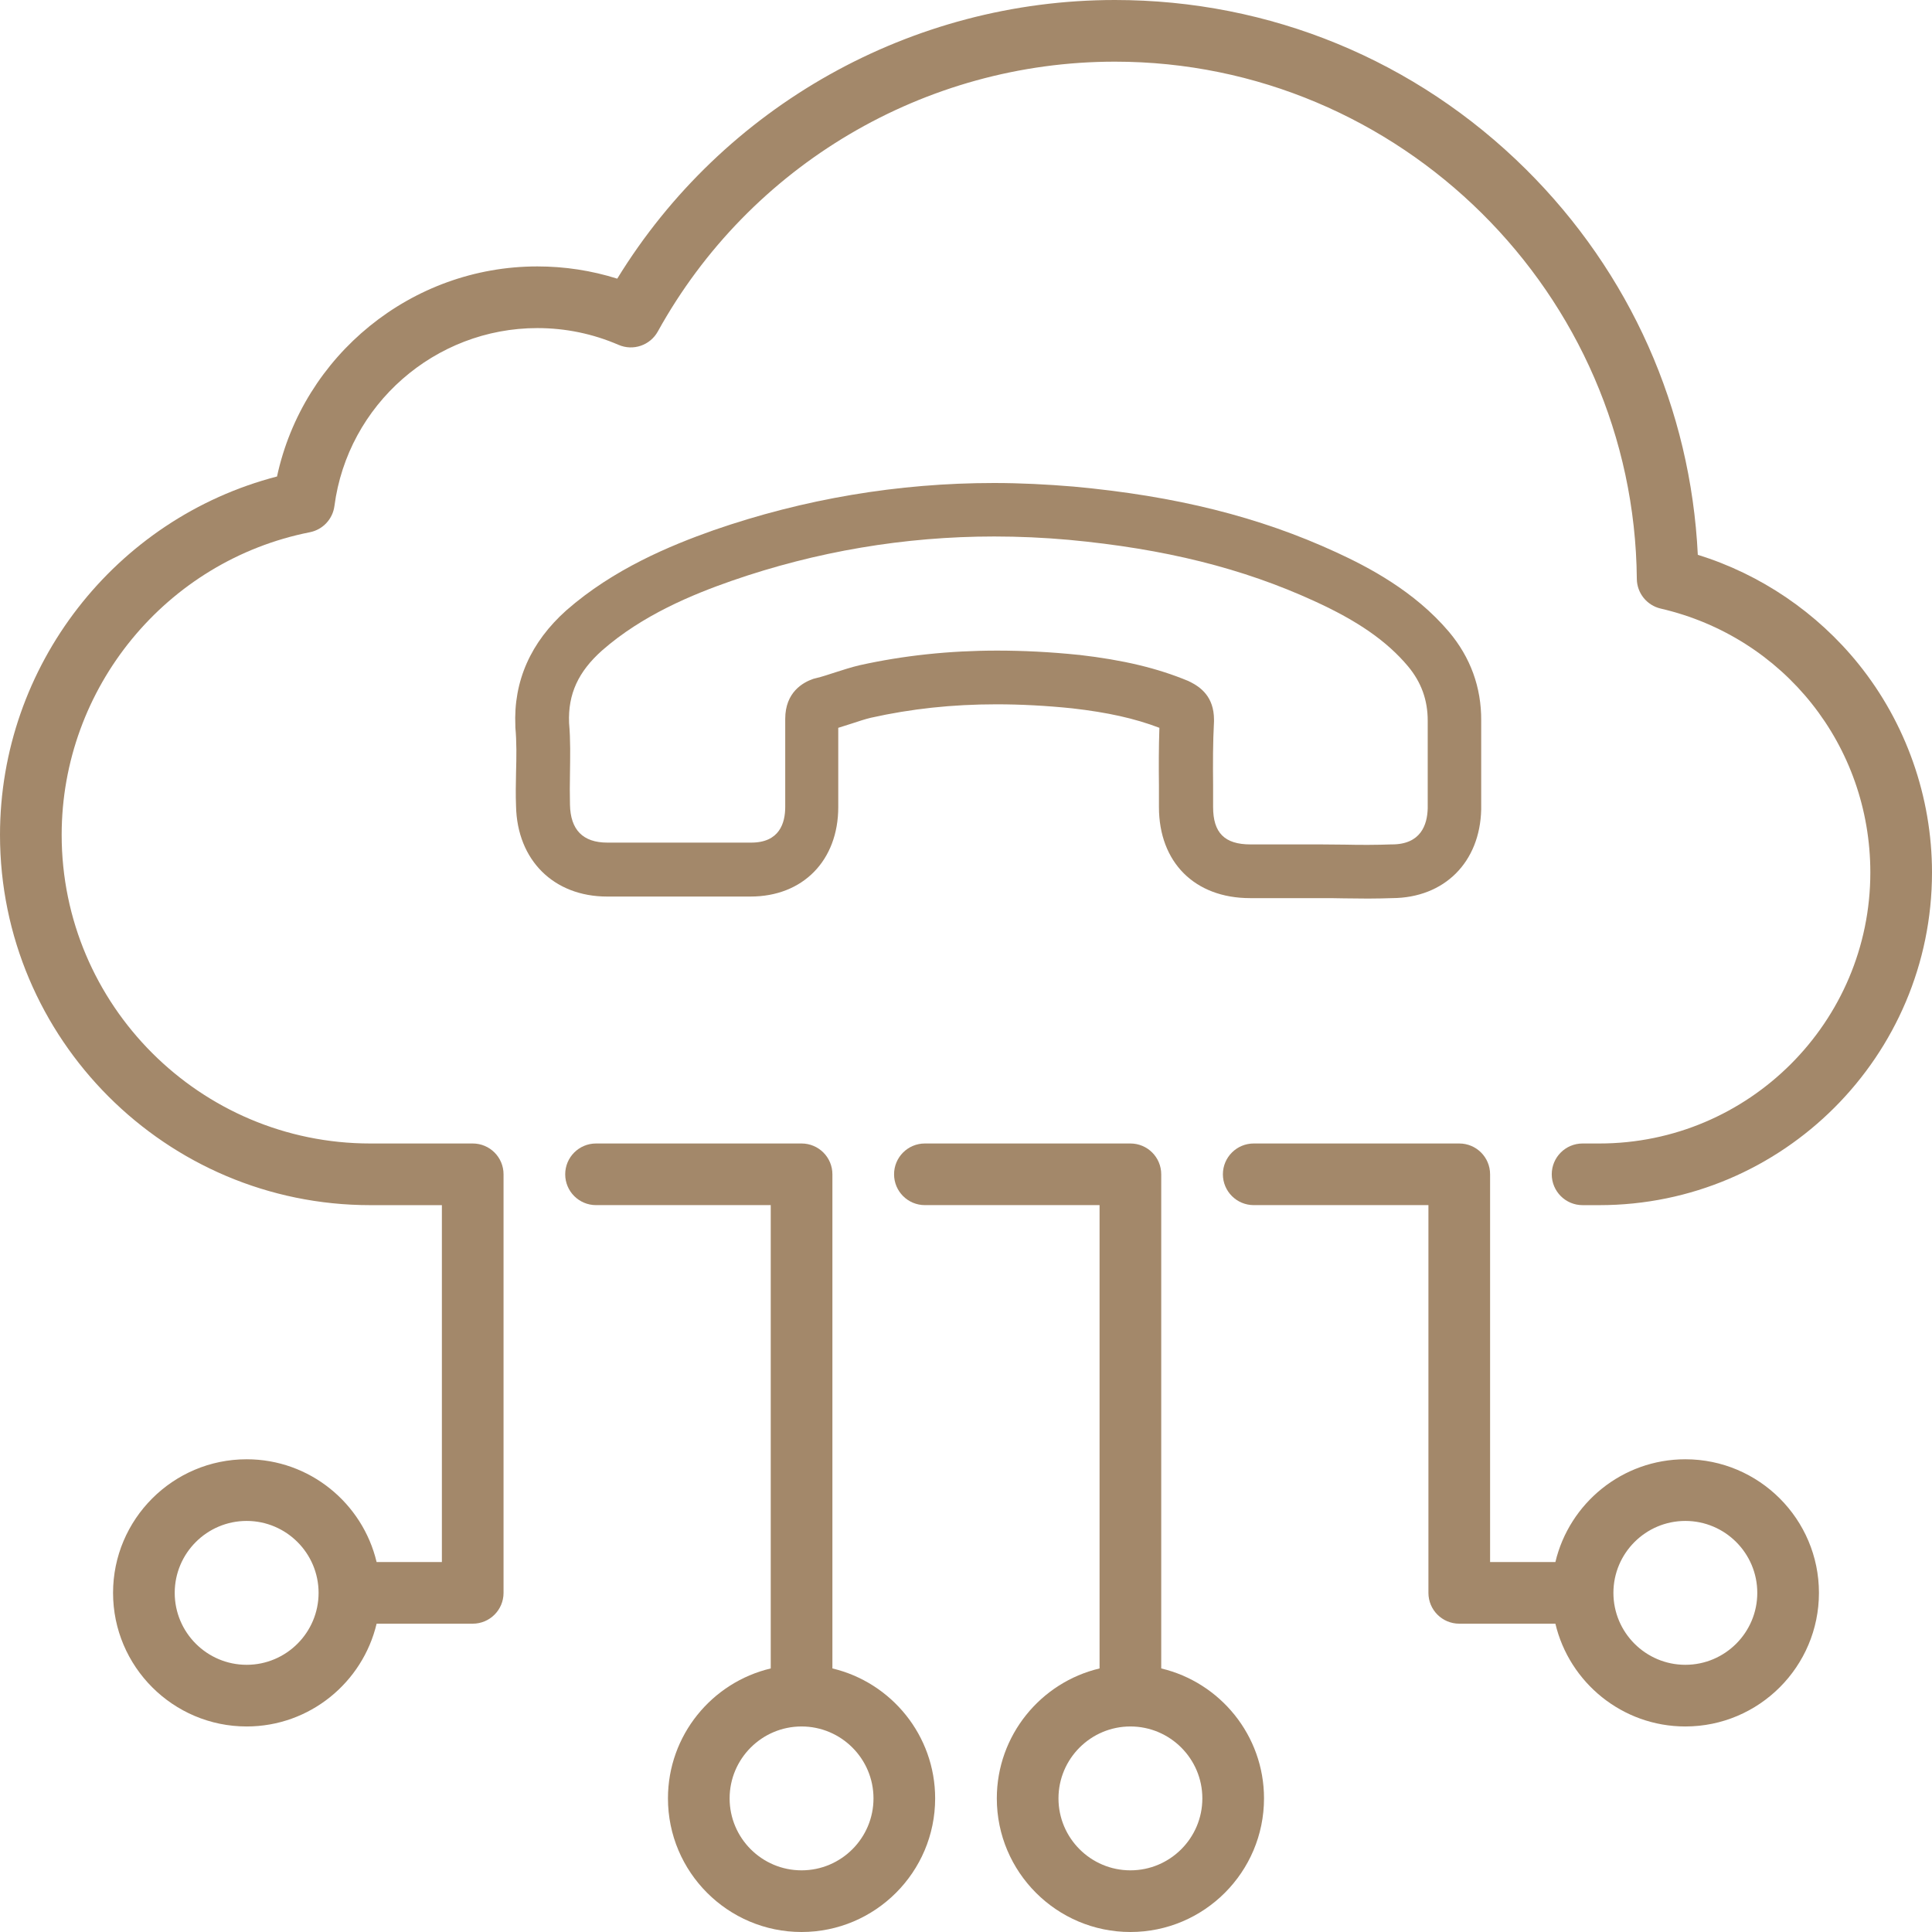
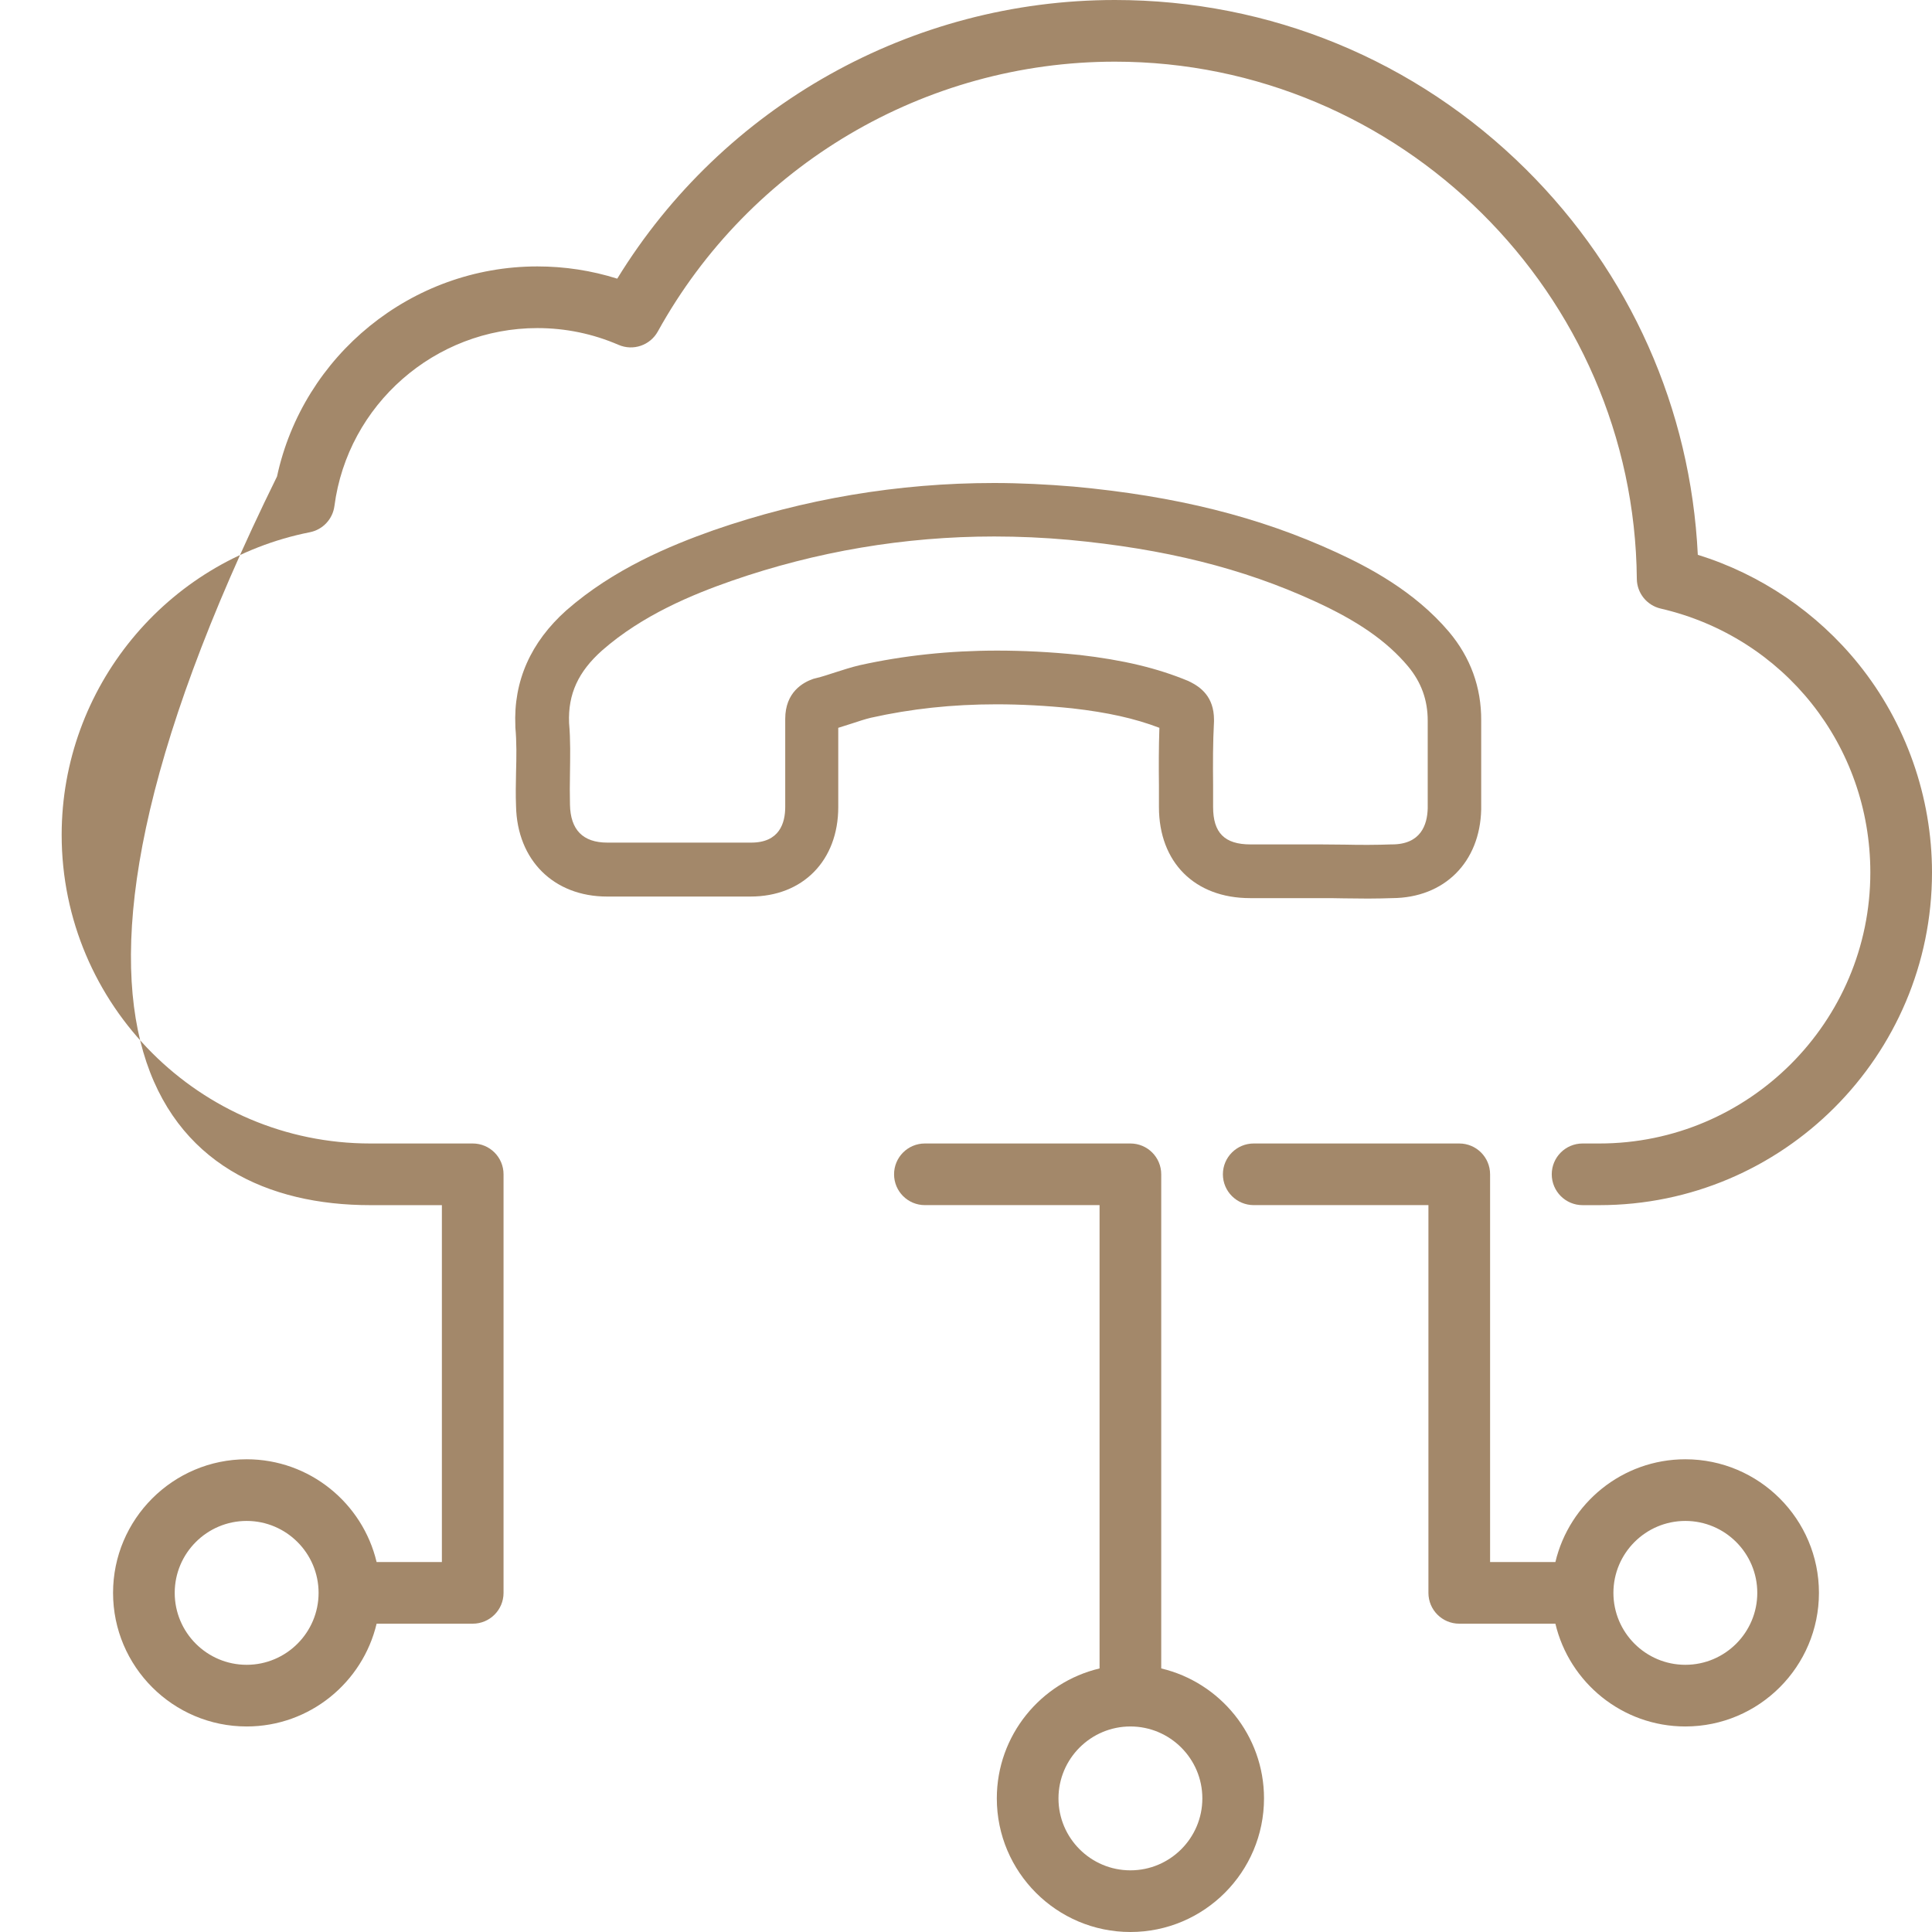
<svg xmlns="http://www.w3.org/2000/svg" width="60" height="60" viewBox="0 0 60 60" fill="none">
-   <path d="M25.851 51.815V36.469C25.851 35.94 25.422 35.512 24.893 35.512H18.51C17.981 35.512 17.553 35.94 17.553 36.469C17.553 36.998 17.981 37.426 18.51 37.426H23.936V51.815C22.108 52.248 20.744 53.893 20.744 55.851C20.744 58.139 22.605 60 24.893 60C27.181 60 29.042 58.139 29.042 55.851C29.042 53.893 27.678 52.248 25.851 51.815ZM24.893 58.085C23.661 58.085 22.659 57.083 22.659 55.851C22.659 54.619 23.661 53.617 24.893 53.617C26.125 53.617 27.127 54.619 27.127 55.851C27.127 57.083 26.125 58.085 24.893 58.085Z" fill="#A3886A" />
  <path d="M36.063 51.815V36.469C36.063 35.94 35.635 35.512 35.106 35.512H28.723C28.194 35.512 27.766 35.94 27.766 36.469C27.766 36.998 28.194 37.426 28.723 37.426H34.148V51.815C32.321 52.248 30.957 53.893 30.957 55.851C30.957 58.139 32.818 60 35.106 60C37.394 60 39.255 58.139 39.255 55.851C39.255 53.893 37.891 52.248 36.063 51.815ZM35.106 58.085C33.874 58.085 32.872 57.083 32.872 55.851C32.872 54.619 33.874 53.617 35.106 53.617C36.338 53.617 37.34 54.619 37.34 55.851C37.34 57.083 36.338 58.085 35.106 58.085Z" fill="#A3886A" />
  <path d="M52.34 45.319C50.382 45.319 48.737 46.683 48.304 48.511H46.276V36.469C46.276 35.94 45.848 35.512 45.319 35.512H38.936C38.407 35.512 37.978 35.94 37.978 36.469C37.978 36.998 38.407 37.426 38.936 37.426H44.361V49.468C44.361 49.997 44.79 50.425 45.319 50.425H48.304C48.737 52.253 50.382 53.617 52.34 53.617C54.628 53.617 56.489 51.756 56.489 49.468C56.489 47.18 54.628 45.319 52.34 45.319ZM52.34 51.702C51.108 51.702 50.106 50.7 50.106 49.468C50.106 48.236 51.108 47.234 52.34 47.234C53.572 47.234 54.574 48.236 54.574 49.468C54.574 50.7 53.572 51.702 52.34 51.702Z" fill="#A3886A" />
-   <path d="M57.72 20.624C56.43 19.022 54.677 17.835 52.727 17.23C52.507 12.697 50.627 8.469 47.386 5.254C43.969 1.866 39.437 0 34.625 0C28.305 0 22.458 3.295 19.169 8.654C18.37 8.402 17.538 8.274 16.688 8.274C12.777 8.274 9.414 11.035 8.603 14.798C3.58 16.101 0 20.679 0 25.928C0 32.268 5.158 37.427 11.499 37.427H13.723V48.511H11.696C11.262 46.683 9.618 45.319 7.66 45.319C5.372 45.319 3.511 47.18 3.511 49.468C3.511 51.756 5.372 53.617 7.66 53.617C9.618 53.617 11.262 52.253 11.696 50.425H14.681C15.21 50.425 15.638 49.997 15.638 49.468V36.469C15.638 35.94 15.21 35.512 14.681 35.512H11.499C6.214 35.512 1.915 31.212 1.915 25.928C1.915 21.367 5.157 17.414 9.623 16.529C10.026 16.449 10.333 16.121 10.386 15.714C10.799 12.564 13.508 10.189 16.688 10.189C17.563 10.189 18.412 10.365 19.21 10.71C19.663 10.906 20.19 10.726 20.429 10.295C23.286 5.126 28.726 1.915 34.625 1.915C43.482 1.915 50.753 9.12 50.833 17.976C50.837 18.419 51.144 18.8 51.575 18.9C55.408 19.787 58.085 23.158 58.085 27.096C58.085 31.737 54.31 35.512 49.67 35.512H49.149C48.62 35.512 48.191 35.94 48.191 36.469C48.191 36.998 48.62 37.427 49.149 37.427H49.67C55.366 37.427 60 32.792 60 27.096C60 24.748 59.19 22.449 57.72 20.624ZM7.66 51.702C6.428 51.702 5.426 50.7 5.426 49.468C5.426 48.236 6.428 47.234 7.66 47.234C8.891 47.234 9.894 48.236 9.894 49.468C9.894 50.7 8.891 51.702 7.66 51.702Z" fill="#A3886A" />
+   <path d="M57.72 20.624C56.43 19.022 54.677 17.835 52.727 17.23C52.507 12.697 50.627 8.469 47.386 5.254C43.969 1.866 39.437 0 34.625 0C28.305 0 22.458 3.295 19.169 8.654C18.37 8.402 17.538 8.274 16.688 8.274C12.777 8.274 9.414 11.035 8.603 14.798C0 32.268 5.158 37.427 11.499 37.427H13.723V48.511H11.696C11.262 46.683 9.618 45.319 7.66 45.319C5.372 45.319 3.511 47.18 3.511 49.468C3.511 51.756 5.372 53.617 7.66 53.617C9.618 53.617 11.262 52.253 11.696 50.425H14.681C15.21 50.425 15.638 49.997 15.638 49.468V36.469C15.638 35.94 15.21 35.512 14.681 35.512H11.499C6.214 35.512 1.915 31.212 1.915 25.928C1.915 21.367 5.157 17.414 9.623 16.529C10.026 16.449 10.333 16.121 10.386 15.714C10.799 12.564 13.508 10.189 16.688 10.189C17.563 10.189 18.412 10.365 19.21 10.71C19.663 10.906 20.19 10.726 20.429 10.295C23.286 5.126 28.726 1.915 34.625 1.915C43.482 1.915 50.753 9.12 50.833 17.976C50.837 18.419 51.144 18.8 51.575 18.9C55.408 19.787 58.085 23.158 58.085 27.096C58.085 31.737 54.31 35.512 49.67 35.512H49.149C48.62 35.512 48.191 35.94 48.191 36.469C48.191 36.998 48.62 37.427 49.149 37.427H49.67C55.366 37.427 60 32.792 60 27.096C60 24.748 59.19 22.449 57.72 20.624ZM7.66 51.702C6.428 51.702 5.426 50.7 5.426 49.468C5.426 48.236 6.428 47.234 7.66 47.234C8.891 47.234 9.894 48.236 9.894 49.468C9.894 50.7 8.891 51.702 7.66 51.702Z" fill="#A3886A" />
  <path d="M44.999 19.622C43.922 18.35 42.483 17.606 41.503 17.154C39.106 16.049 36.514 15.403 33.337 15.111C32.511 15.042 31.683 15 30.87 15C27.896 15 24.97 15.493 22.162 16.466C20.807 16.946 19.056 17.669 17.589 18.954C16.484 19.941 15.942 21.151 16.005 22.547C16.005 22.561 16.005 22.575 16.005 22.589C16.047 23.041 16.04 23.506 16.026 24C16.019 24.334 16.012 24.688 16.026 25.035C16.061 26.717 17.2 27.843 18.854 27.843H23.247C23.267 27.843 23.288 27.843 23.309 27.843C24.935 27.843 26.033 26.724 26.033 25.063V22.603C26.172 22.561 26.311 22.513 26.45 22.471C26.666 22.401 26.867 22.332 27.048 22.29C28.292 22.012 29.571 21.873 30.947 21.873C31.697 21.873 32.49 21.915 33.296 21.998C34.394 22.123 35.242 22.311 36.006 22.603C35.985 23.215 35.985 23.812 35.992 24.389C35.992 24.611 35.992 24.841 35.992 25.063C35.992 26.78 37.104 27.892 38.821 27.892H40.996C41.246 27.892 41.496 27.892 41.74 27.899C41.99 27.899 42.233 27.906 42.483 27.906C42.761 27.906 43.005 27.899 43.234 27.892C44.853 27.885 45.965 26.78 46 25.133C46 25.126 46 25.119 46 25.112V22.381C46.007 21.345 45.666 20.414 44.999 19.622ZM44.339 25.105C44.325 25.619 44.123 26.224 43.227 26.224C43.22 26.224 43.206 26.224 43.199 26.224C42.991 26.231 42.761 26.238 42.497 26.238C42.254 26.238 42.018 26.238 41.775 26.231C41.524 26.231 41.267 26.224 41.01 26.224H38.835C38.029 26.224 37.674 25.862 37.674 25.063C37.674 24.834 37.674 24.605 37.674 24.375C37.667 23.701 37.667 23.062 37.702 22.401C37.702 22.388 37.702 22.374 37.702 22.353C37.702 21.63 37.278 21.338 36.965 21.178C36.944 21.171 36.931 21.164 36.91 21.151C35.937 20.747 34.887 20.497 33.504 20.337C33.504 20.337 33.497 20.337 33.49 20.337C32.622 20.247 31.774 20.205 30.968 20.205C29.487 20.205 28.056 20.358 26.707 20.657C26.436 20.72 26.186 20.803 25.943 20.88C25.727 20.949 25.526 21.018 25.345 21.06C25.317 21.067 25.29 21.074 25.262 21.081C24.935 21.192 24.386 21.498 24.386 22.325V25.056C24.386 25.564 24.206 26.168 23.33 26.168C23.316 26.168 23.302 26.168 23.288 26.168C23.281 26.168 23.274 26.168 23.267 26.168H18.861C18.104 26.168 17.715 25.772 17.701 24.987V24.98C17.694 24.667 17.694 24.354 17.701 24.021C17.707 23.513 17.721 22.992 17.673 22.45C17.638 21.554 17.958 20.859 18.701 20.198C19.952 19.1 21.509 18.461 22.725 18.037C25.345 17.127 28.09 16.661 30.877 16.661C31.642 16.661 32.42 16.696 33.191 16.765C36.173 17.043 38.592 17.648 40.808 18.663C42.164 19.281 43.067 19.907 43.727 20.692C44.137 21.185 44.339 21.734 44.339 22.381V25.105Z" fill="#A3886A" />
</svg>